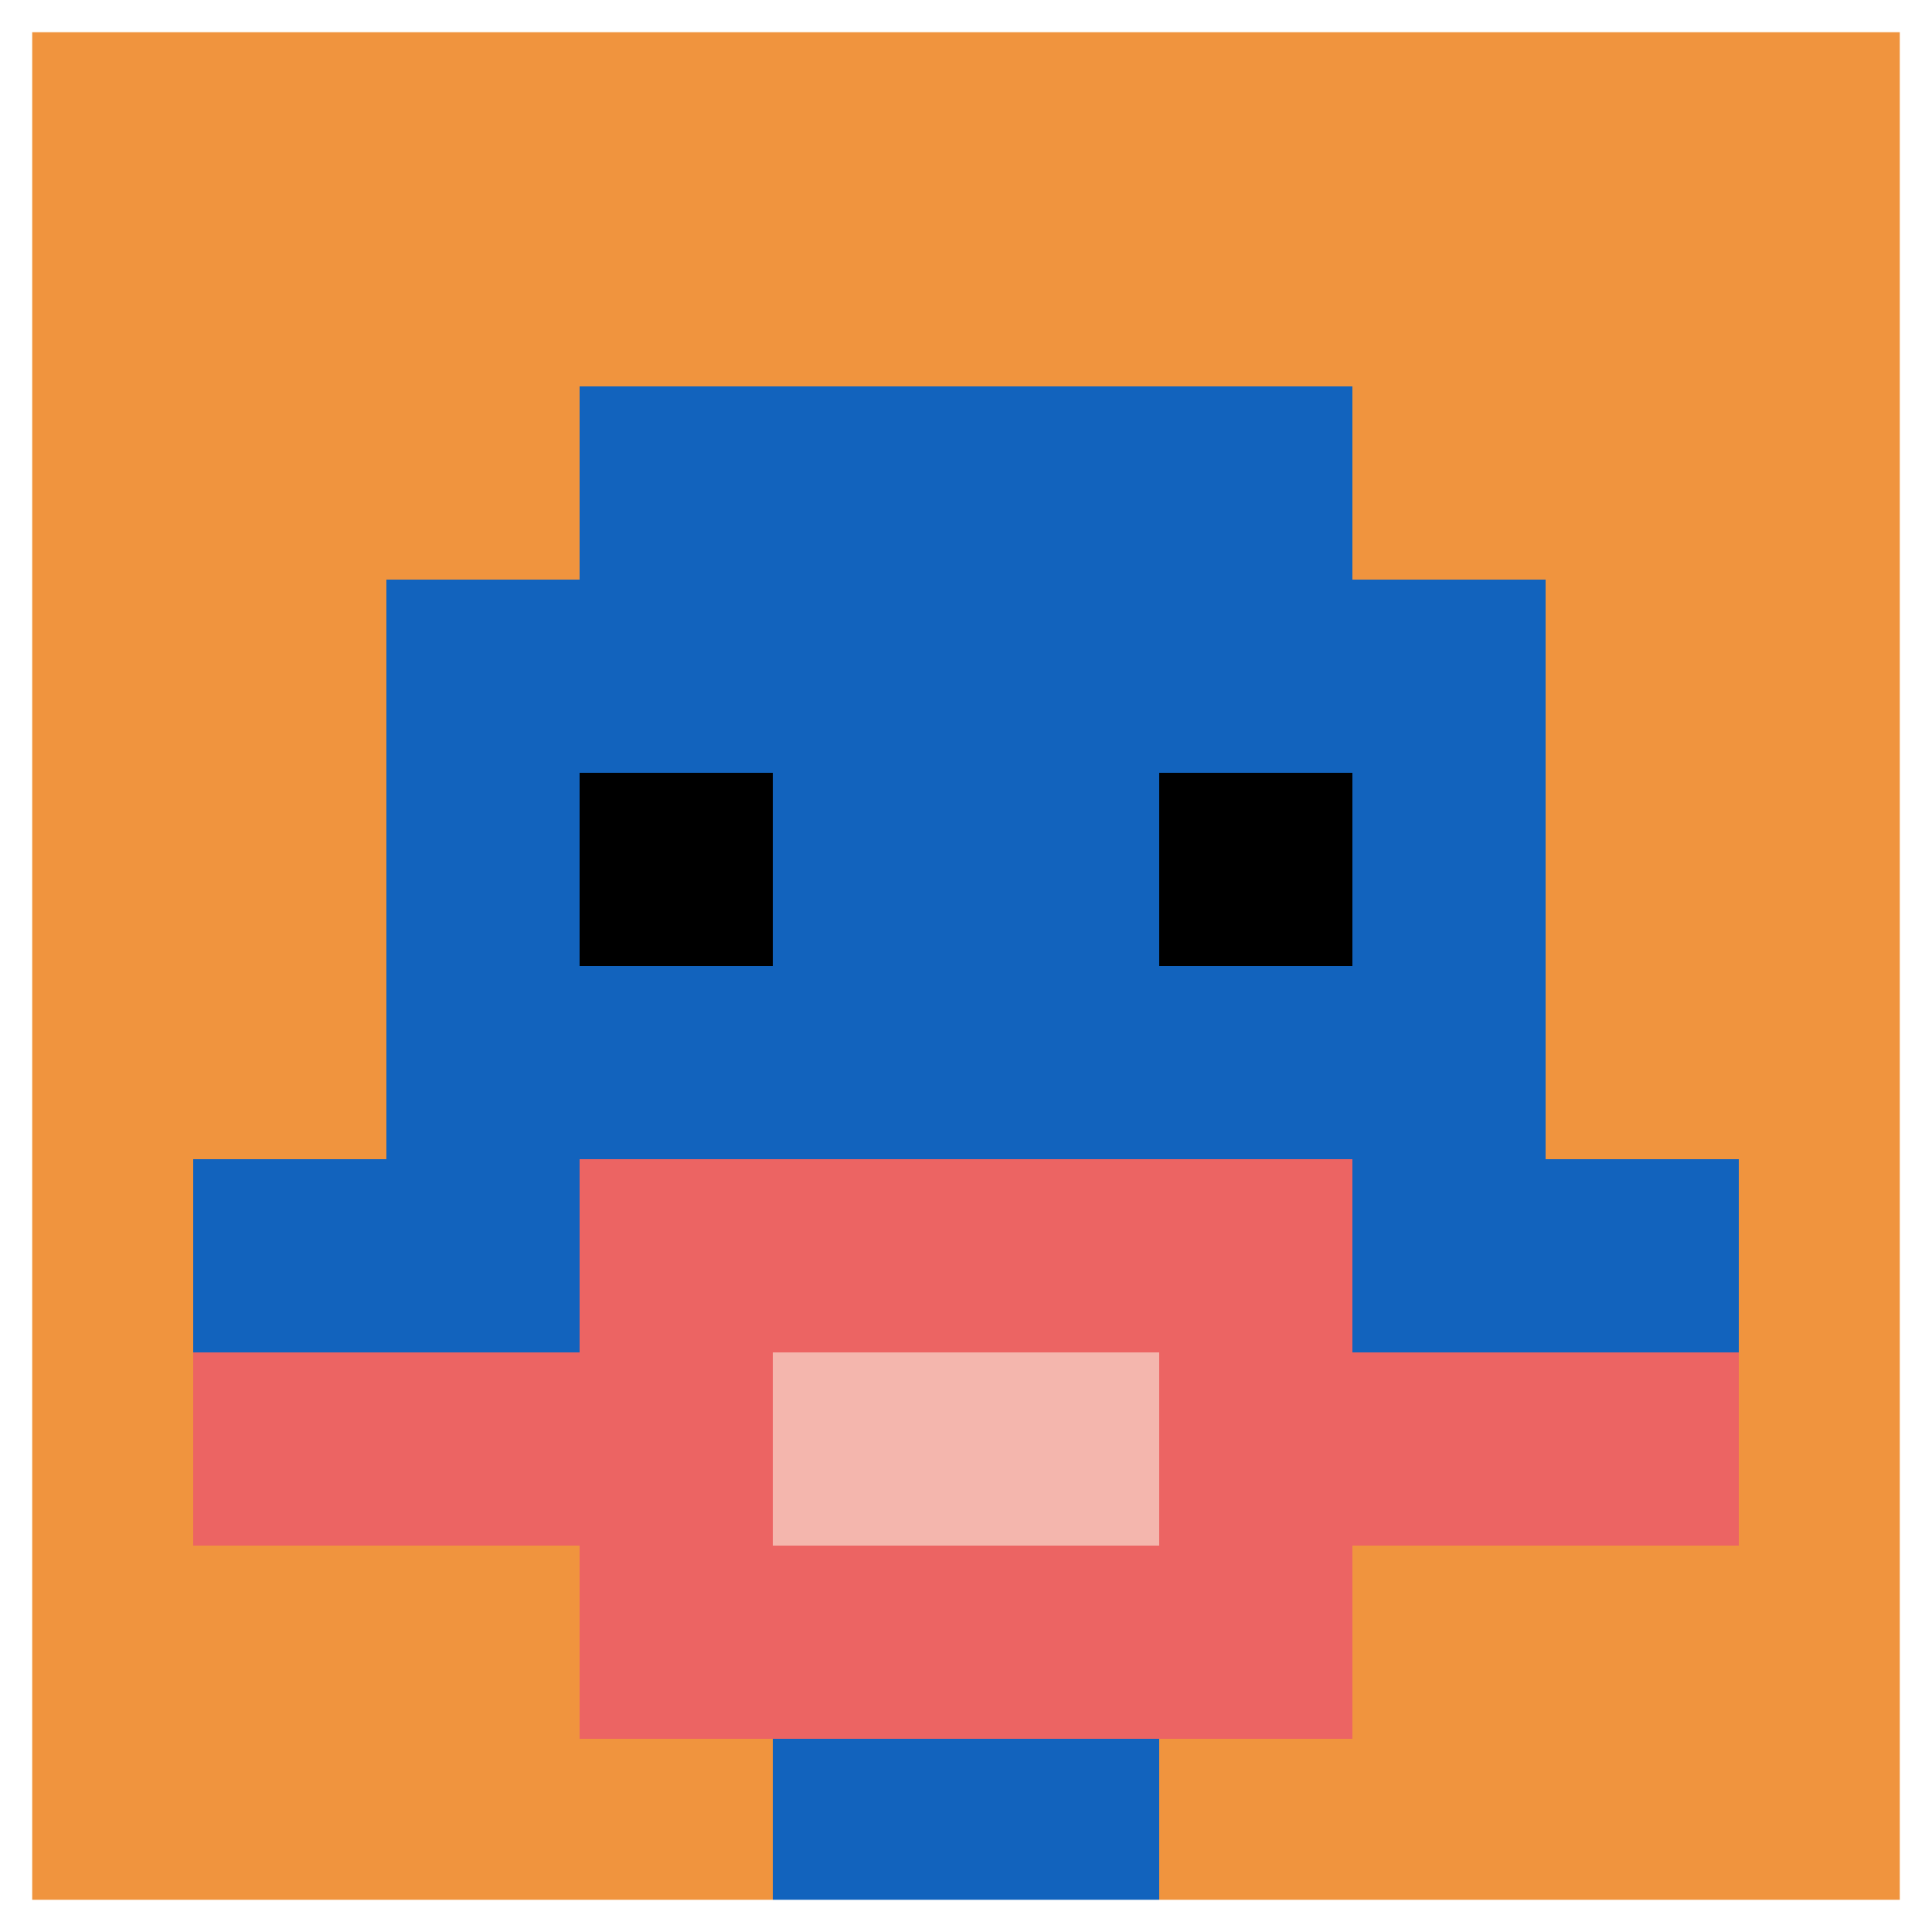
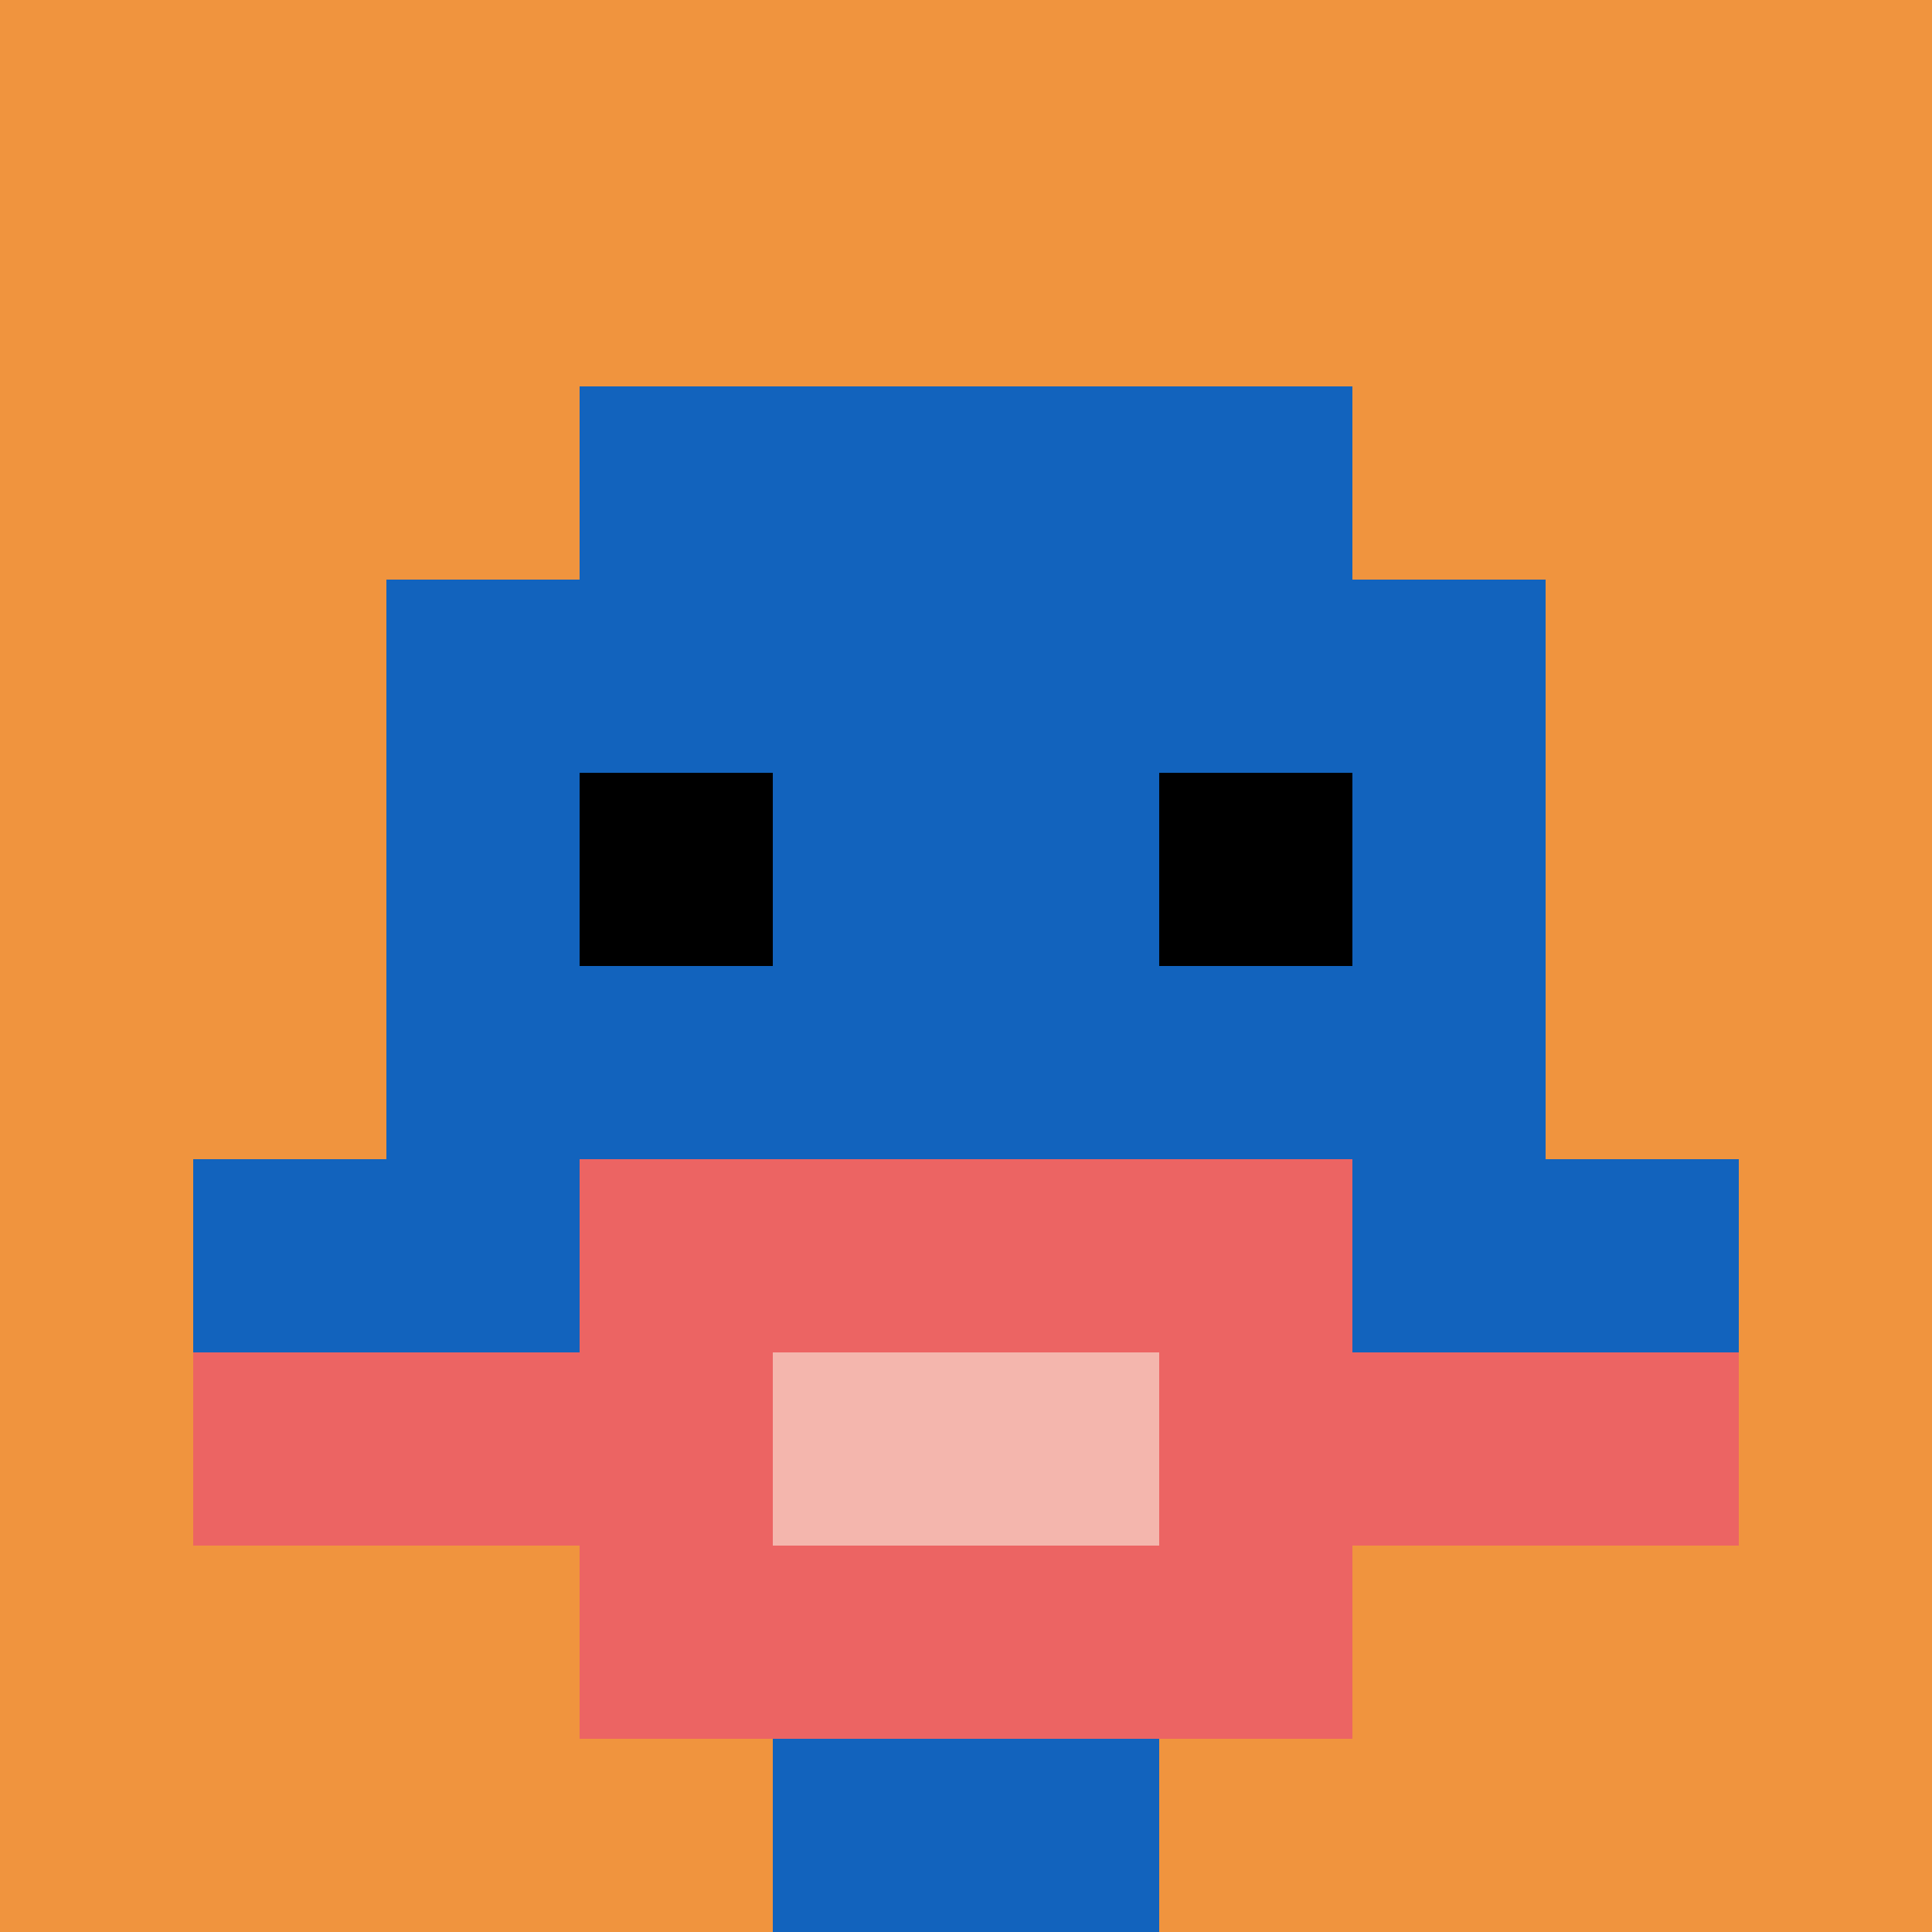
<svg xmlns="http://www.w3.org/2000/svg" version="1.1" width="123" height="123">
  <title>'goose-pfp-68718' by Dmitri Cherniak</title>
  <desc>seed=68718
backgroundColor=#ffffff
padding=100
innerPadding=0
timeout=4500
dimension=1
border=true
Save=function(){return n.handleSave()}
frame=105

Rendered at Tue Oct 03 2023 22:01:00 GMT+0100 (British Summer Time)
Generated in &lt;1ms
</desc>
  <defs />
  <rect width="100%" height="100%" fill="#ffffff" />
  <g>
    <g id="0-0">
      <rect x="0" y="0" height="123" width="123" fill="#F0943E" />
      <g>
        <rect id="0-0-3-2-4-7" x="36.9" y="24.6" width="49.2" height="86.1" fill="#1263BD" />
        <rect id="0-0-2-3-6-5" x="24.6" y="36.9" width="73.8" height="61.5" fill="#1263BD" />
        <rect id="0-0-4-8-2-2" x="49.2" y="98.4" width="24.6" height="24.6" fill="#1263BD" />
        <rect id="0-0-1-6-8-1" x="12.3" y="73.8" width="98.4" height="12.3" fill="#1263BD" />
        <rect id="0-0-1-7-8-1" x="12.3" y="86.1" width="98.4" height="12.3" fill="#EC6463" />
        <rect id="0-0-3-6-4-3" x="36.9" y="73.8" width="49.2" height="36.9" fill="#EC6463" />
        <rect id="0-0-4-7-2-1" x="49.2" y="86.1" width="24.6" height="12.3" fill="#F4B6AD" />
        <rect id="0-0-3-4-1-1" x="36.9" y="49.2" width="12.3" height="12.3" fill="#000000" />
        <rect id="0-0-6-4-1-1" x="73.8" y="49.2" width="12.3" height="12.3" fill="#000000" />
      </g>
-       <rect x="0" y="0" stroke="white" stroke-width="4.1" height="123" width="123" fill="none" />
    </g>
  </g>
</svg>